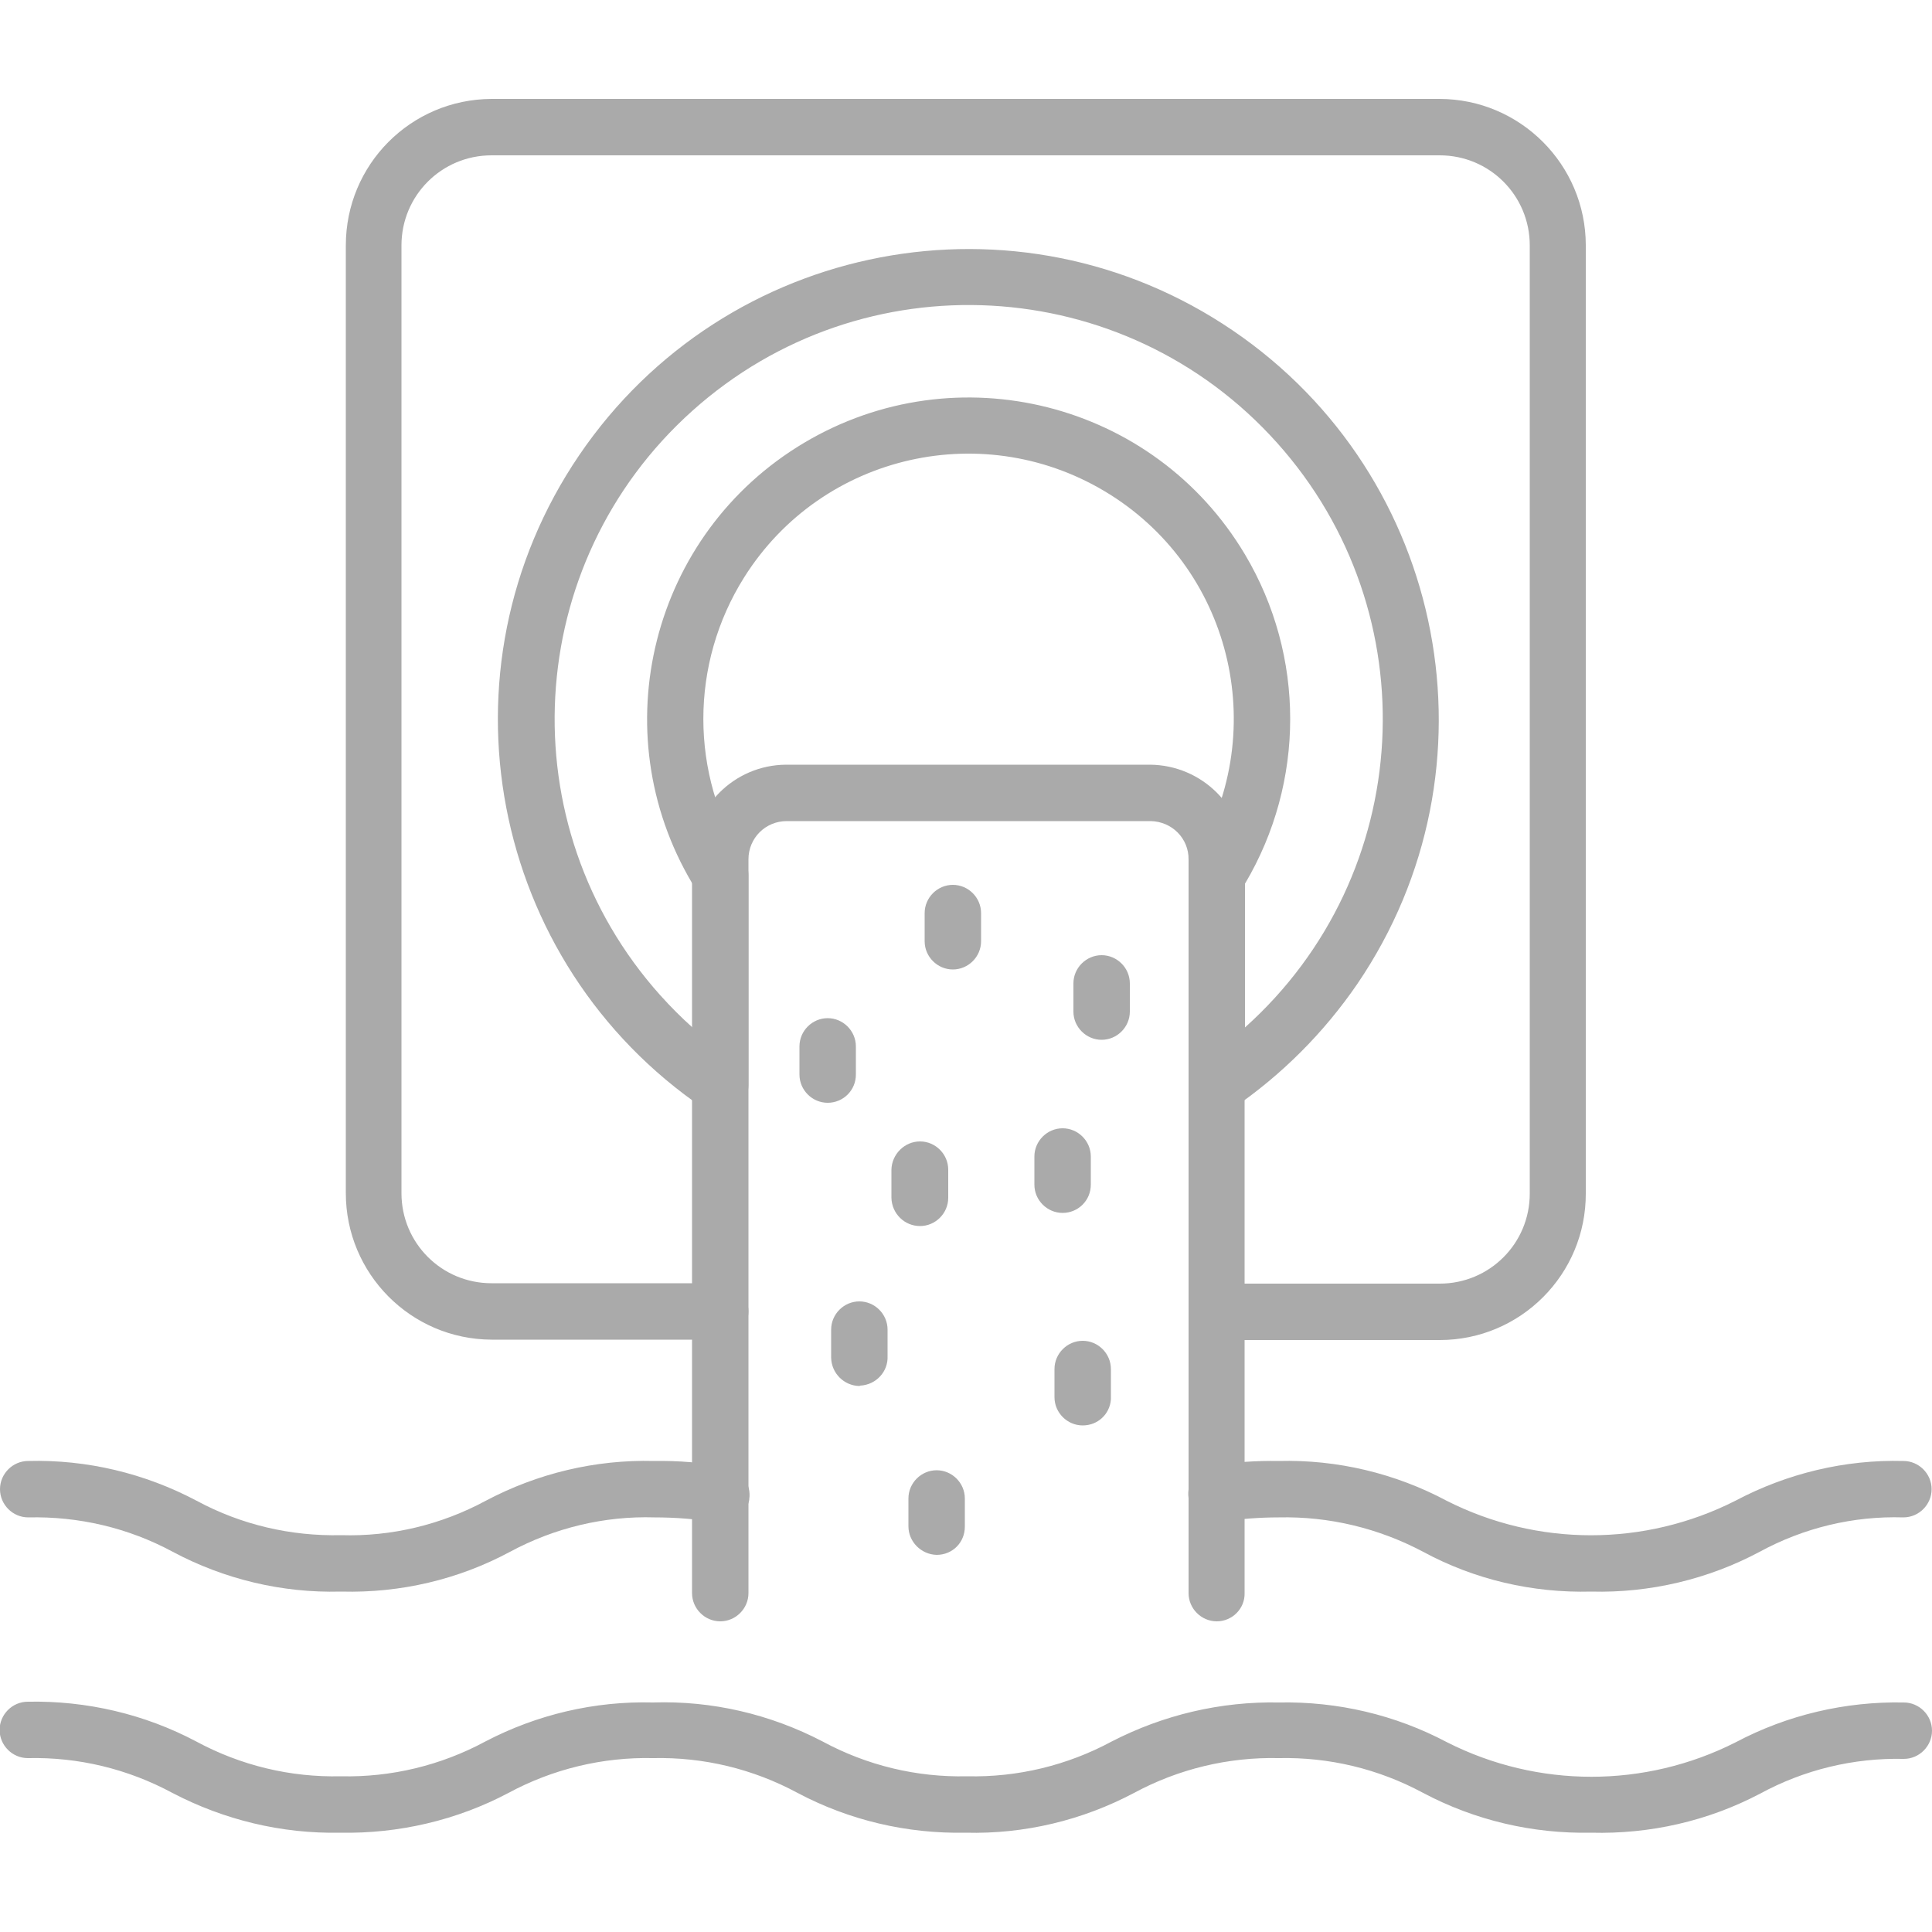
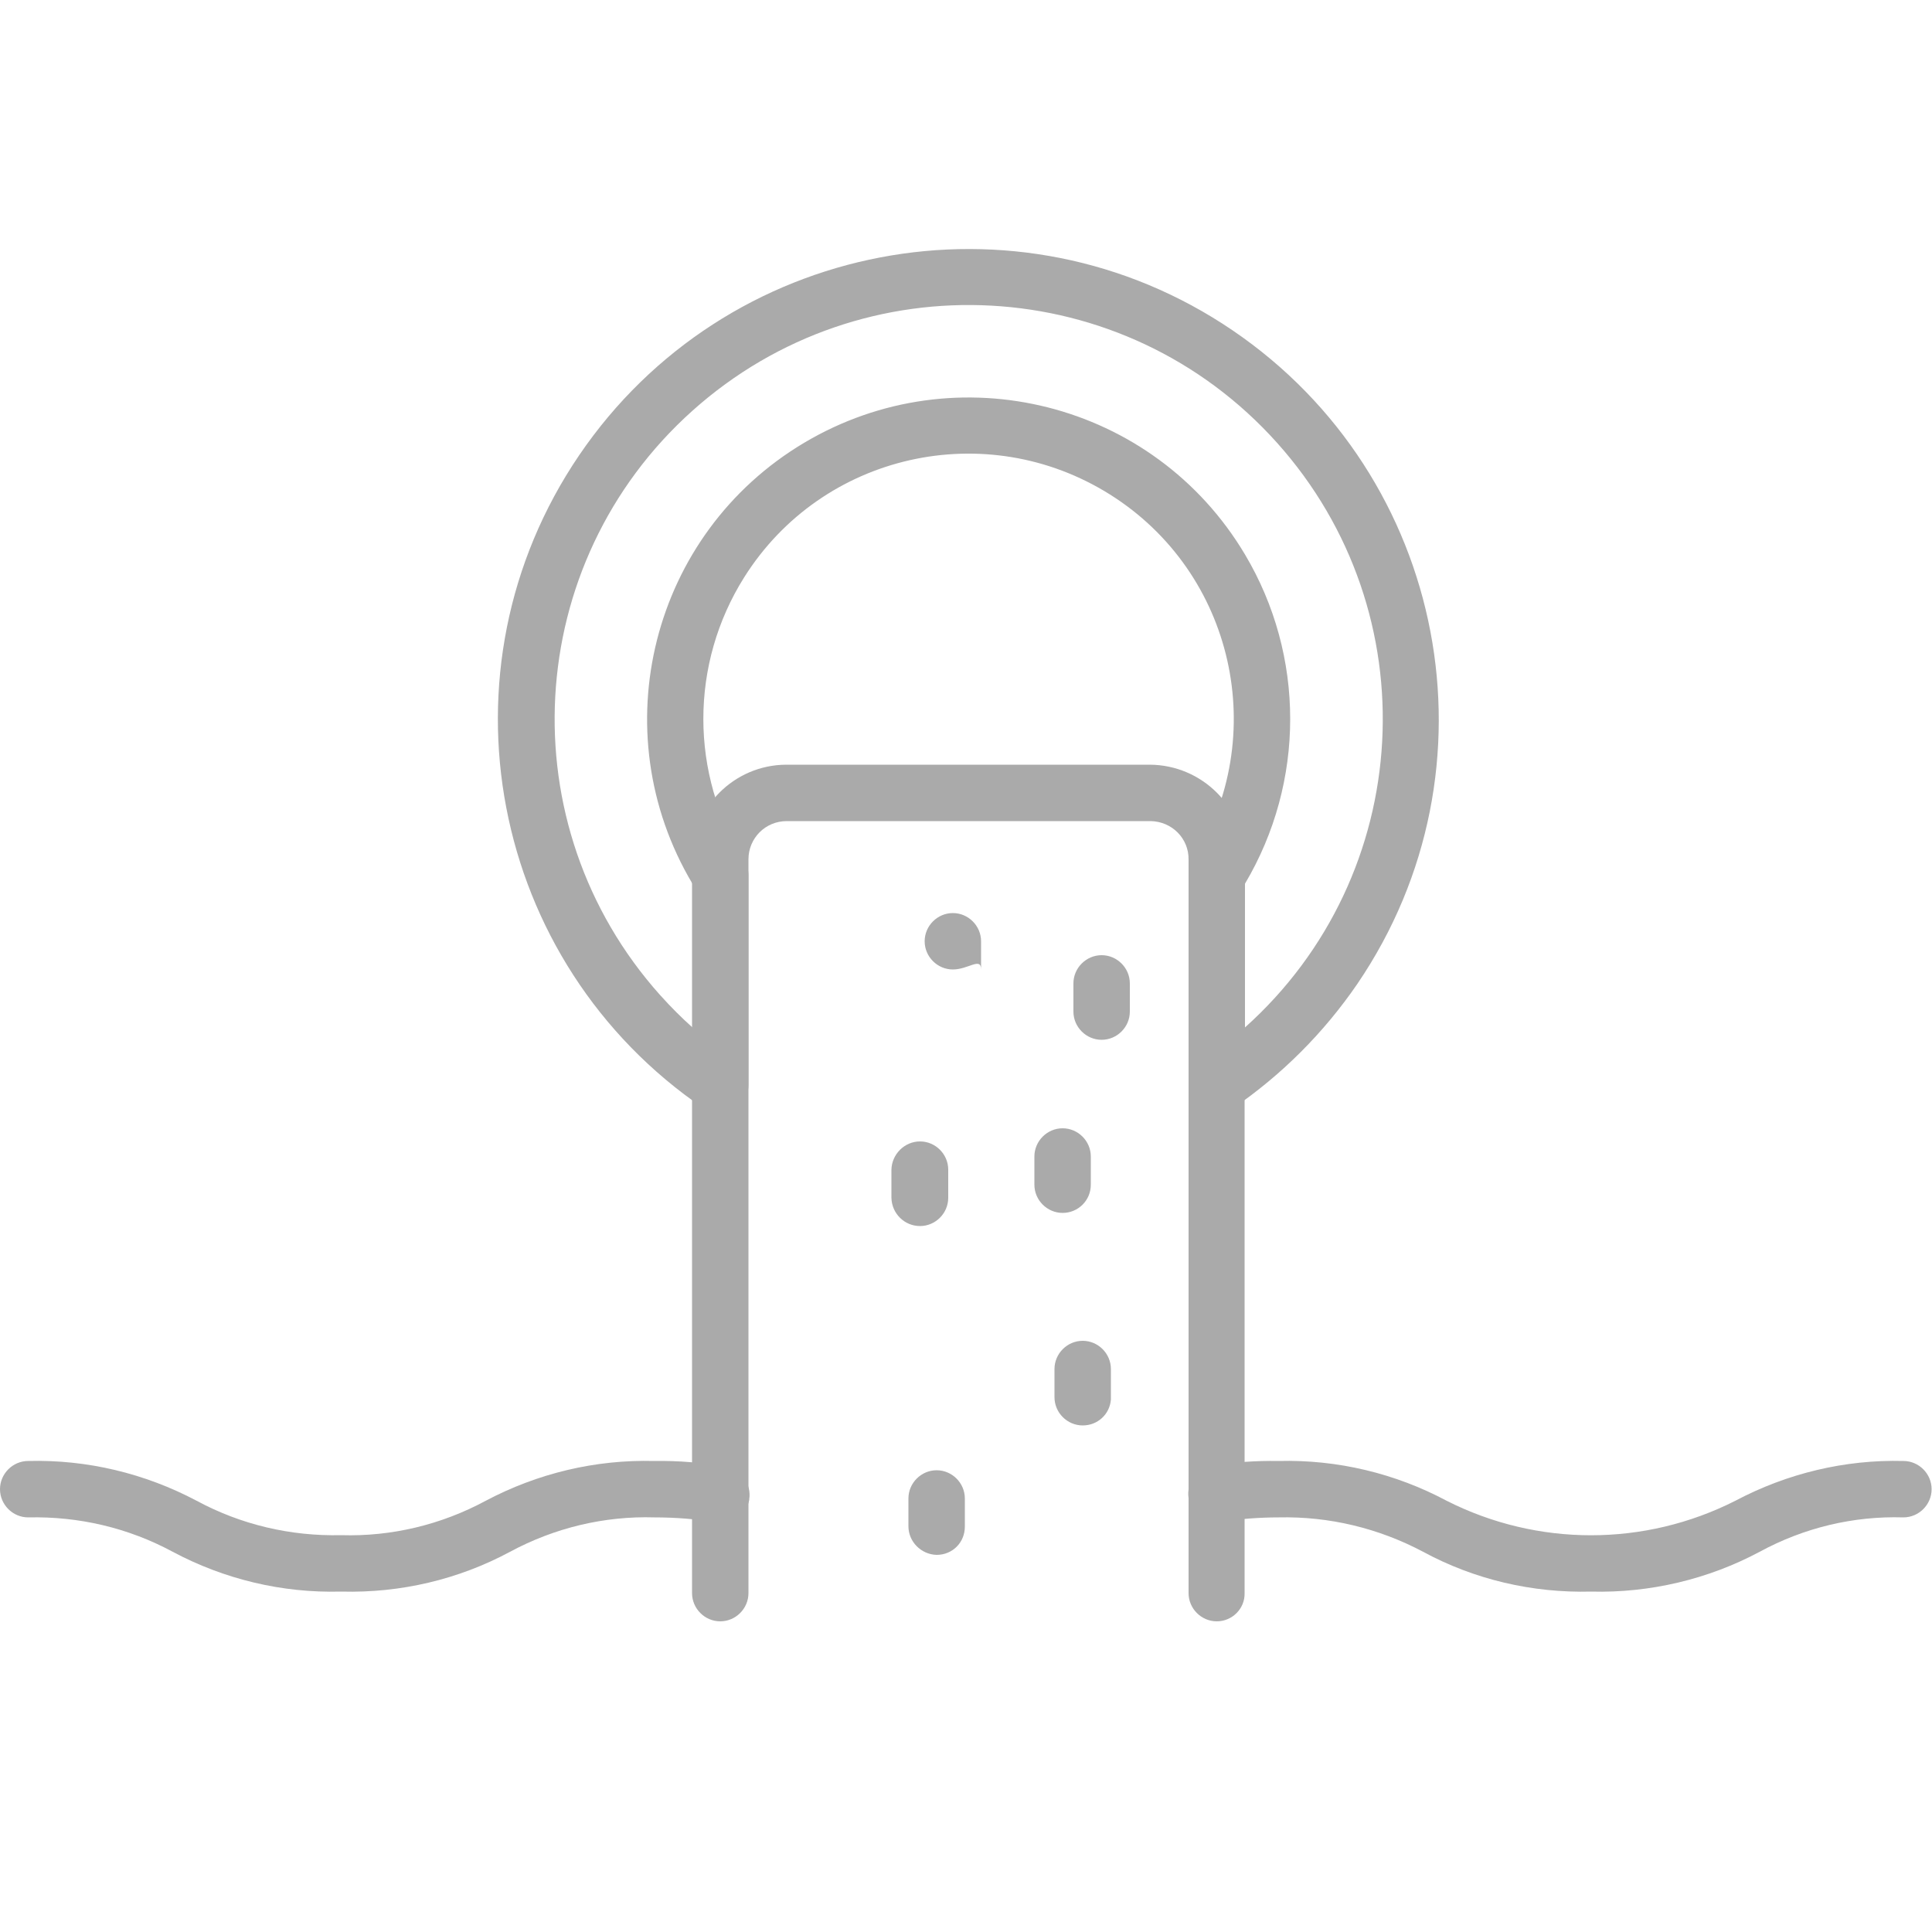
<svg xmlns="http://www.w3.org/2000/svg" version="1.1" id="Layer_1" x="0px" y="0px" viewBox="0 0 500 500" style="enable-background:new 0 0 500 500;" xml:space="preserve">
  <style type="text/css">
	.st0{fill:#AAAAAA;}
</style>
  <g id="Layer_2_1_">
    <g id="text">
      <path class="st0" d="M314.9,288.2c-4-0.1-7.3-3.4-7.3-7.4v-54.3c0-1.3,0.4-2.7,1.1-3.8c20.2-32.1,10.7-74.5-21.4-94.7    s-74.5-10.7-94.7,21.4c-14.1,22.4-14.1,50.9,0,73.3c0.7,1.1,1.1,2.5,1.1,3.8v54.3c0,4-3.2,7.3-7.3,7.4c-1.5,0-2.9-0.5-4.2-1.3    c-55.6-37.8-70.1-113.5-32.3-169.1s113.5-70.1,169.1-32.3c55.6,37.8,70.1,113.5,32.3,169.1c0,0,0,0,0,0    c-8.7,12.7-19.6,23.6-32.3,32.3C317.8,287.8,316.4,288.2,314.9,288.2z M322.2,228.7v37.2c44.1-39.5,47.8-107.2,8.3-151.3    s-107.2-47.8-151.3-8.3s-47.8,107.2-8.3,151.3c0,0,0,0,0.1,0.1c2.6,2.9,5.3,5.6,8.2,8.2v-37.2c-23.5-39.5-10.6-90.6,28.9-114.1    s90.6-10.6,114.1,28.9C337.8,169.7,337.8,202.4,322.2,228.7z" />
-       <path class="st0" d="M372.6,346.8h-57.7c-4,0-7.3-3.3-7.3-7.3c0-4,3.3-7.3,7.3-7.3h57.7c12.9,0,23.3-10.4,23.3-23.3V63.5    c0-12.9-10.4-23.3-23.3-23.3H127.2c-12.9,0-23.3,10.4-23.3,23.3v0v245.3c0,12.9,10.4,23.3,23.3,23.3h59.2c4,0,7.3,3.3,7.3,7.3    c0,4-3.3,7.3-7.3,7.3c0,0,0,0,0,0h-59.2c-20.9-0.1-37.7-17.1-37.7-37.9V63.5c0-20.9,16.8-37.8,37.7-37.9h245.3    c20.9,0,37.9,17,37.9,37.9c0,0,0,0,0,0v245.3C410.5,329.8,393.5,346.8,372.6,346.8C372.6,346.8,372.6,346.8,372.6,346.8z" />
      <path class="st0" d="M88.1,411.9c-15.1,0.4-30.1-3.2-43.4-10.3c-11.5-6.2-24.3-9.2-37.4-8.9c-4,0-7.3-3.3-7.3-7.3    c0-4,3.3-7.3,7.3-7.3c0,0,0,0,0,0c15.2-0.4,30.2,3.2,43.6,10.3c11.5,6.2,24.3,9.2,37.4,8.9c13,0.4,25.9-2.7,37.4-8.9    c13.4-7.1,28.4-10.7,43.6-10.3c6.3-0.1,12.6,0.4,18.7,1.6c3.9,0.7,6.5,4.4,5.9,8.3c0,0.1,0,0.2,0,0.2c-0.8,3.9-4.6,6.5-8.5,5.8    c-5.3-0.9-10.7-1.3-16-1.3c-13-0.4-25.9,2.7-37.4,8.9c-13.4,7.2-28.4,10.7-43.6,10.3L88.1,411.9z" />
      <path class="st0" d="M411.8,411.9c-15.2,0.4-30.2-3.1-43.5-10.3c-11.5-6.1-24.3-9.2-37.4-8.9c-5,0-10,0.4-14.9,1.1    c-4,0.6-7.7-2.1-8.4-6.1c-0.6-4,2.1-7.7,6.1-8.4c5.7-0.9,11.4-1.3,17.2-1.2c15.2-0.4,30.2,3.2,43.5,10.3    c23.5,11.9,51.2,11.9,74.7,0c13.4-7.1,28.4-10.7,43.5-10.3c4,0,7.3,3.3,7.3,7.3c0,4-3.3,7.3-7.3,7.3c-13-0.4-25.8,2.7-37.2,8.9    C442.1,408.7,427,412.3,411.8,411.9z" />
-       <path class="st0" d="M411.8,474.3c-15.2,0.3-30.1-3.2-43.5-10.3c-11.5-6.2-24.3-9.3-37.4-9c-13-0.3-25.9,2.8-37.4,9    c-13.4,7.1-28.4,10.7-43.6,10.3c-15.2,0.3-30.1-3.2-43.5-10.3c-11.5-6.2-24.3-9.3-37.4-9c-13-0.3-25.9,2.8-37.4,9    c-13.4,7.1-28.5,10.6-43.6,10.3c-15.1,0.3-30-3.3-43.4-10.3c-11.5-6.2-24.3-9.3-37.4-9c-4,0-7.3-3.3-7.3-7.3c0-4,3.3-7.3,7.3-7.3    c15.2-0.3,30.2,3.2,43.6,10.3c11.5,6.2,24.3,9.3,37.4,9c13,0.3,25.9-2.8,37.4-9c13.4-7,28.3-10.5,43.4-10.1    c15.2-0.5,30.3,3,43.9,10.1c11.5,6.2,24.3,9.3,37.4,9c13,0.3,25.9-2.8,37.4-9c13.4-6.9,28.2-10.4,43.3-10.1    c15.2-0.3,30.1,3.2,43.5,10.3c23.5,11.9,51.2,11.9,74.7,0c13.4-7.1,28.4-10.6,43.5-10.3c4,0,7.3,3.3,7.3,7.3c0,4-3.3,7.3-7.3,7.3    c0,0,0,0,0,0c-13-0.3-25.8,2.8-37.2,9C442,471.3,427,474.7,411.8,474.3z" />
      <path class="st0" d="M314.9,419.6c-4,0-7.3-3.3-7.3-7.3l0,0V222.5c0.1-5.5-4.3-9.9-9.8-10c0,0-0.1,0-0.1,0h-94.1    c-5.5,0-9.9,4.4-9.9,9.9c0,0,0,0.1,0,0.1v189.8c0,4-3.3,7.3-7.3,7.3c-4,0-7.3-3.3-7.3-7.3V222.5c-0.1-13.5,10.8-24.5,24.3-24.6    c0,0,0.1,0,0.1,0h94.1c13.5,0.1,24.5,11,24.5,24.6v189.8C322.2,416.3,318.9,419.6,314.9,419.6z" />
-       <path class="st0" d="M214.2,285.4c-4,0-7.3-3.3-7.3-7.3v-7.3c0-4,3.3-7.3,7.3-7.3c4,0,7.3,3.3,7.3,7.3c0,0,0,0,0,0v7.3    C221.5,282.2,218.2,285.4,214.2,285.4z" />
      <path class="st0" d="M275,313.9c-4,0-7.3-3.3-7.3-7.3v-7.3c0-4,3.3-7.3,7.3-7.3c4,0,7.3,3.3,7.3,7.3v7.3    C282.3,310.7,279,313.9,275,313.9C275,313.9,275,313.9,275,313.9z" />
      <path class="st0" d="M285.1,269.1c-4,0-7.3-3.3-7.3-7.3v-7.3c0-4,3.3-7.3,7.3-7.3c4,0,7.3,3.3,7.3,7.3v7.3    C292.4,265.8,289.1,269.1,285.1,269.1C285.1,269.1,285.1,269.1,285.1,269.1z" />
-       <path class="st0" d="M246.6,250.9c-4,0-7.3-3.3-7.3-7.3v-7.3c0-4,3.3-7.3,7.3-7.3c4,0,7.3,3.3,7.3,7.3v7.3    C253.9,247.6,250.6,250.9,246.6,250.9z" />
+       <path class="st0" d="M246.6,250.9c-4,0-7.3-3.3-7.3-7.3c0-4,3.3-7.3,7.3-7.3c4,0,7.3,3.3,7.3,7.3v7.3    C253.9,247.6,250.6,250.9,246.6,250.9z" />
      <path class="st0" d="M238.1,317.3c-4,0-7.3-3.2-7.4-7.3v-7.3c0.1-4,3.4-7.3,7.4-7.3c4,0,7.3,3.3,7.3,7.3v7.3    C245.4,314,242.1,317.3,238.1,317.3z" />
-       <path class="st0" d="M222.4,358.7c-4-0.1-7.2-3.3-7.3-7.3v-7.3c0-4,3.3-7.3,7.3-7.3c4,0,7.3,3.3,7.3,7.3v6.8    c0.2,4.1-3,7.5-7.1,7.7C222.5,358.7,222.4,358.7,222.4,358.7z" />
      <path class="st0" d="M280.2,368.9c-4,0-7.3-3.3-7.3-7.3v-7.3c0-4,3.3-7.3,7.3-7.3c4,0,7.3,3.3,7.3,7.3c0,0,0,0,0,0v7.9    C287.2,366,284.1,368.9,280.2,368.9z" />
      <path class="st0" d="M242.4,402.4c-4-0.1-7.3-3.4-7.3-7.4v-7.2c0-4,3.3-7.3,7.3-7.3c4,0,7.3,3.3,7.3,7.3c0,0,0,0,0,0v7.3    C249.7,399.2,246.5,402.4,242.4,402.4z" />
    </g>
  </g>
</svg>